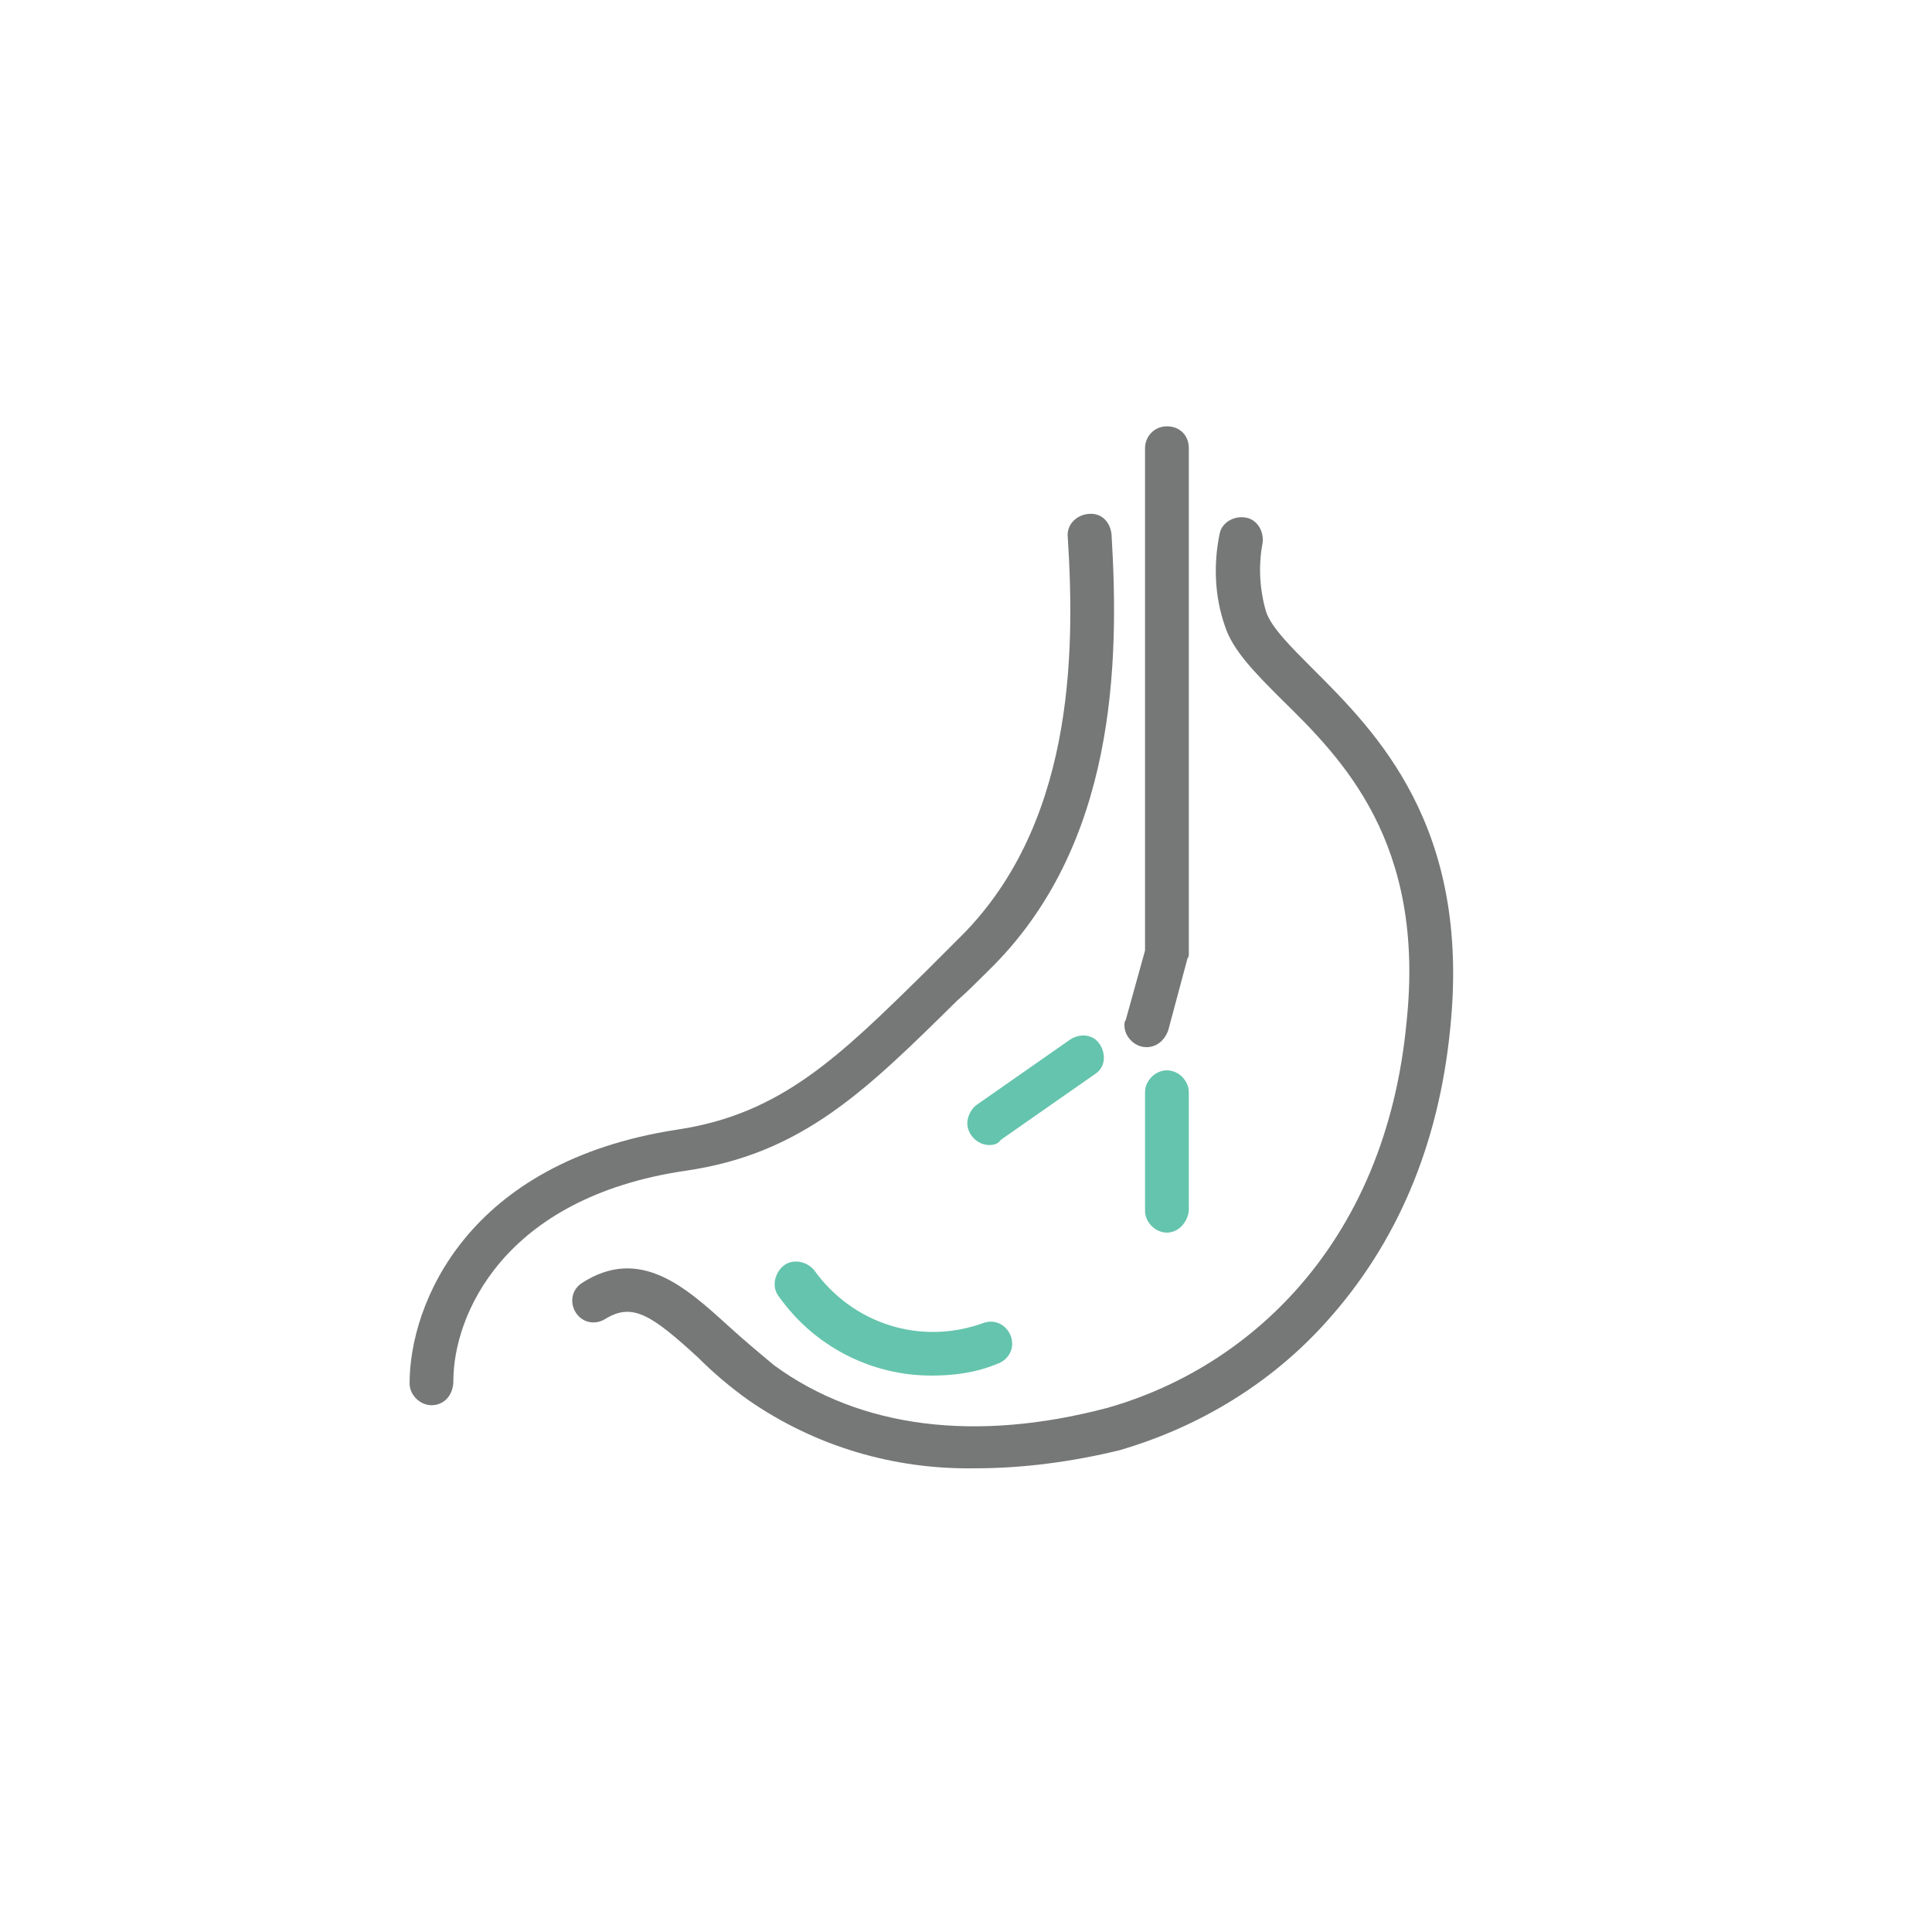
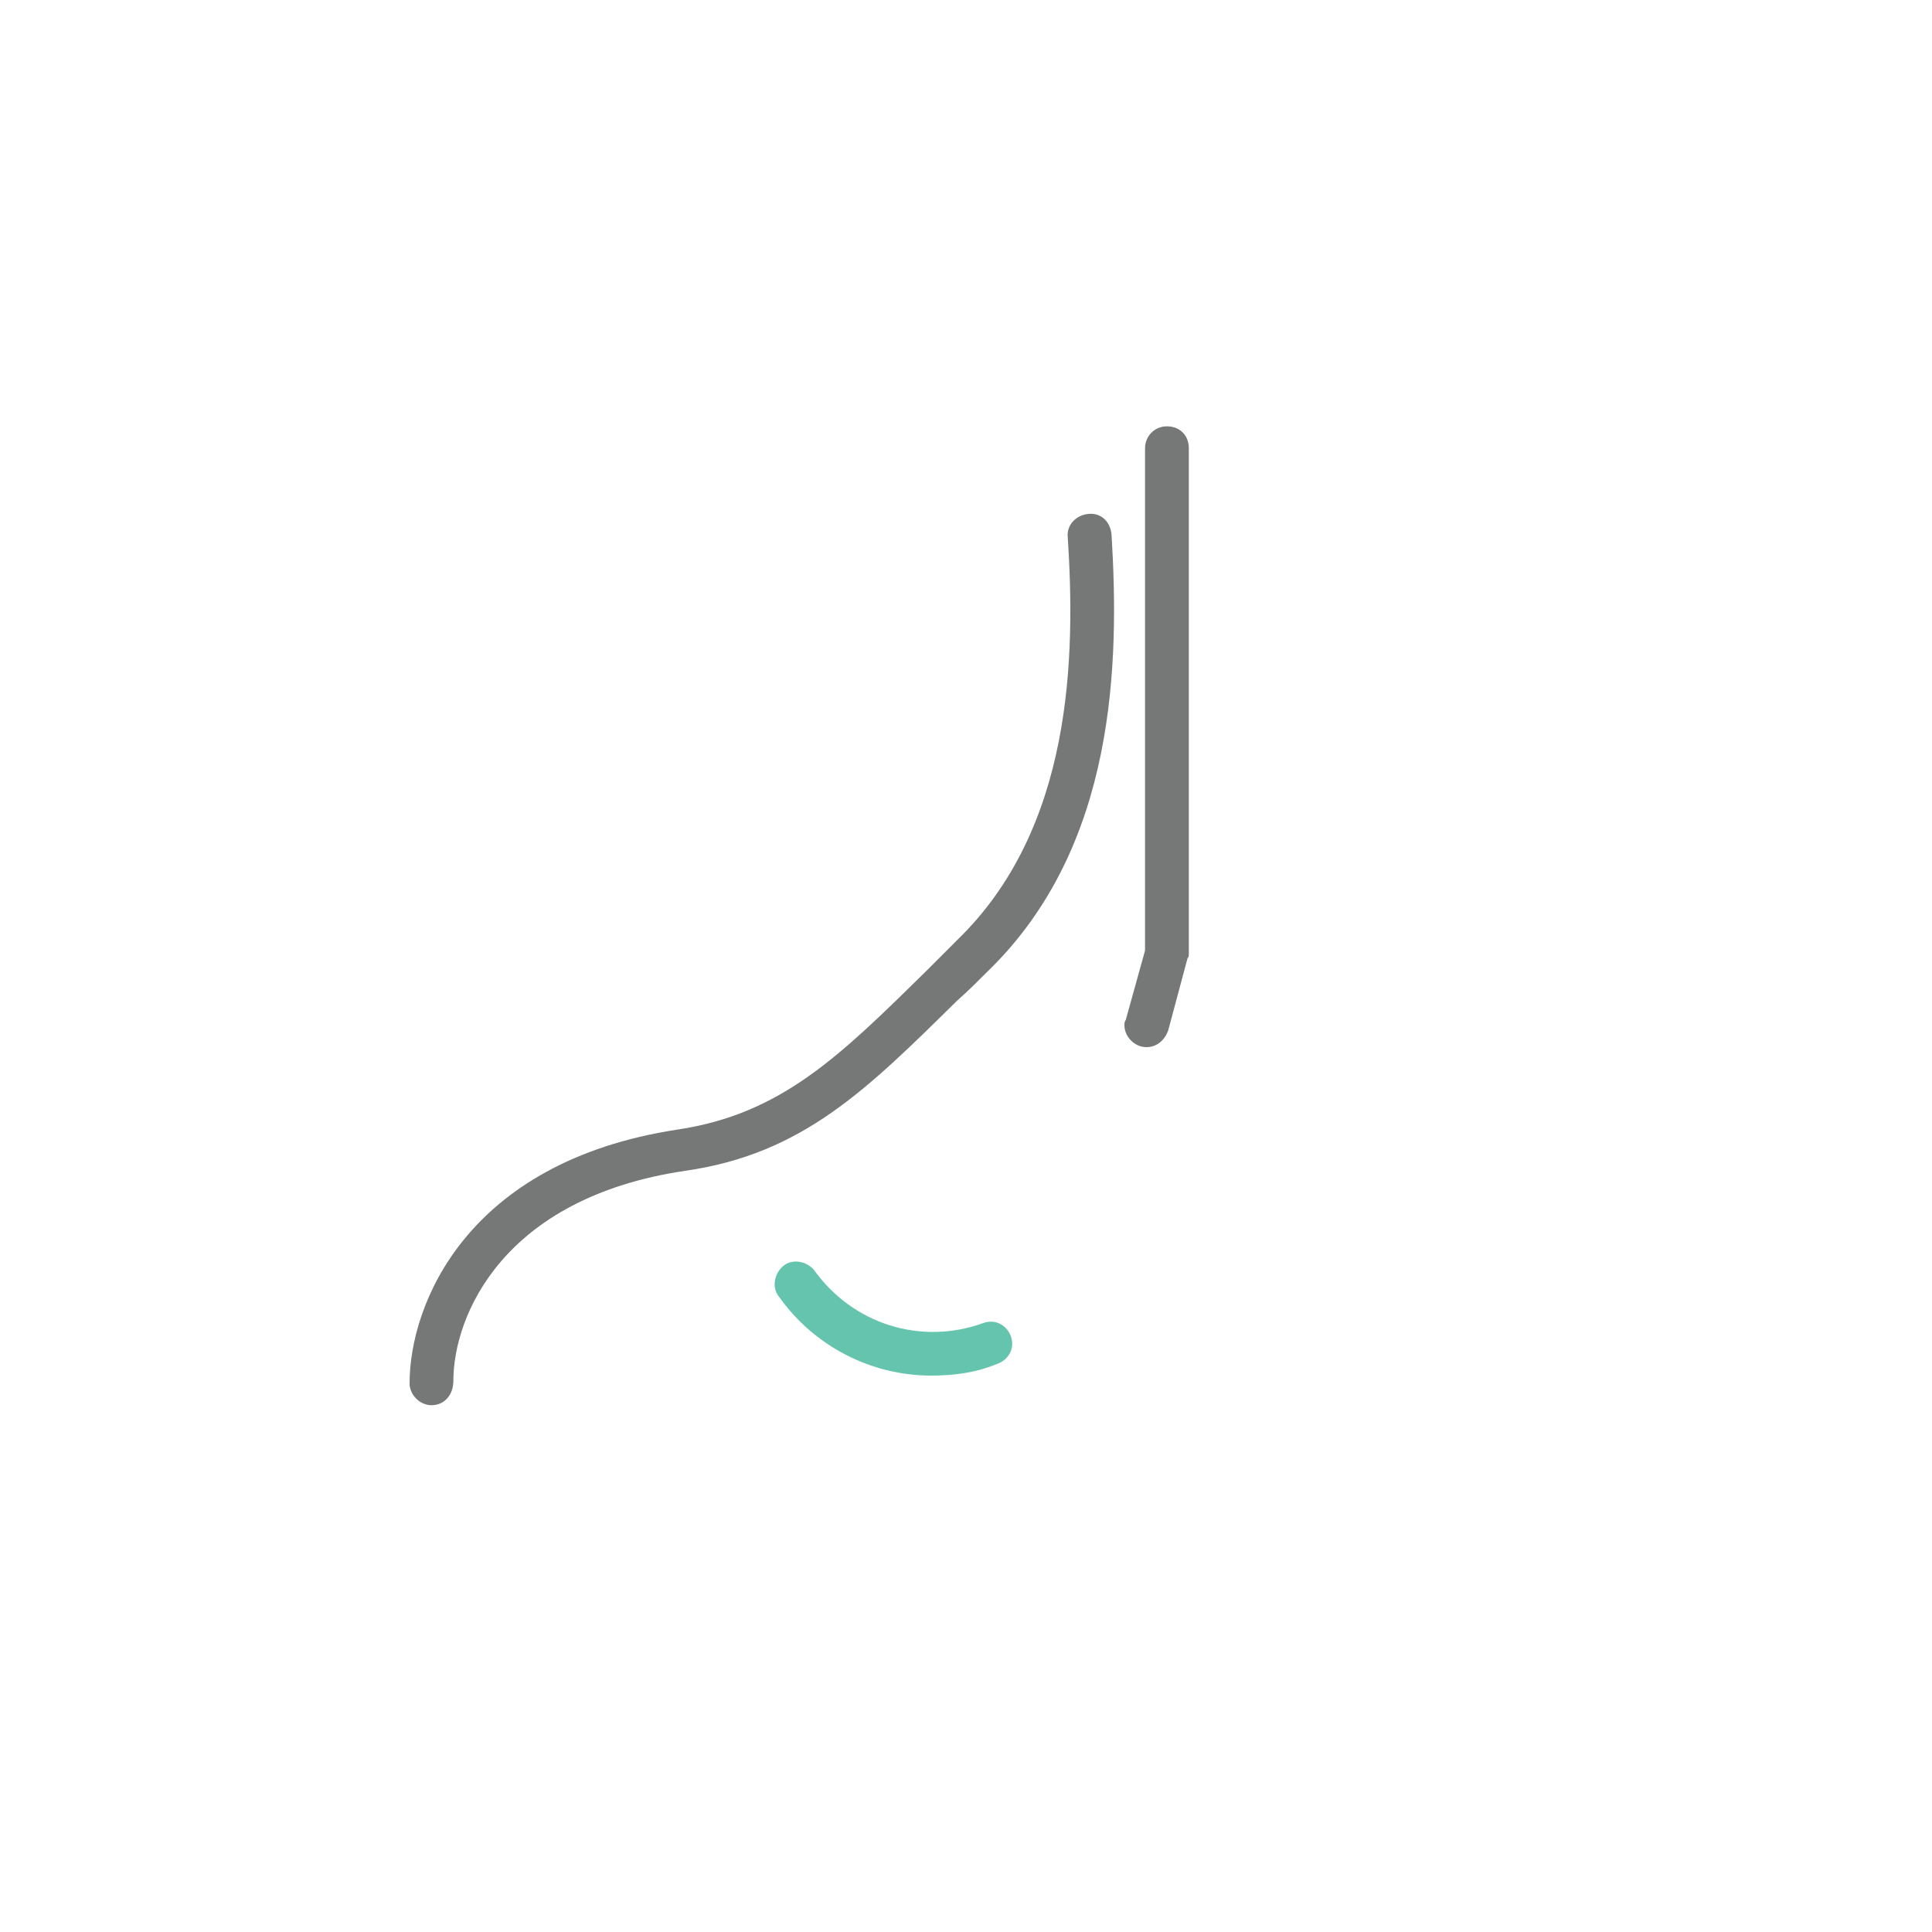
<svg xmlns="http://www.w3.org/2000/svg" version="1.1" id="レイヤー_1" x="0px" y="0px" viewBox="0 0 150 150" style="enable-background:new 0 0 150 150;" xml:space="preserve">
  <style type="text/css">
	.st0{fill:#767777;}
	.st1{fill:#65C4AD;}
</style>
-   <path class="st0" d="M75.7,114c-6.3,0.1-12.4-1.7-17.6-5.3c-1.4-1-2.7-2.1-3.9-3.3c-3.6-3.3-5.1-4.3-7.2-3c-0.8,0.5-1.8,0.3-2.3-0.5  c-0.5-0.8-0.3-1.8,0.5-2.3c4.5-2.9,8.1,0.4,11.3,3.3c1.2,1.1,2.4,2.1,3.6,3.1c6.7,4.9,15.7,6,25.9,3.3c5.6-1.6,10.6-4.7,14.5-9  c4.9-5.4,7.9-12.5,8.7-20.9c1.5-14-5-20.5-9.7-25.1c-2-2-3.8-3.8-4.4-5.7c-0.8-2.3-0.9-4.8-0.4-7.2c0.2-0.9,1.2-1.4,2.1-1.2  c0.9,0.2,1.4,1.2,1.2,2.1l0,0c-0.3,1.7-0.2,3.5,0.3,5.2c0.4,1.2,1.9,2.7,3.6,4.4c4.9,4.9,12.3,12.2,10.7,27.9  c-0.9,9.2-4.2,16.8-9.6,22.8c-4.3,4.8-9.9,8.2-16.1,10C83.2,113.5,79.4,114,75.7,114z" />
  <path class="st0" d="M33.5,109.1c-0.9,0-1.7-0.8-1.7-1.7c0-6.1,4.4-17.2,20.8-19.7c8-1.2,12.5-5.6,19.3-12.3  c0.8-0.8,1.6-1.6,2.4-2.4c9-8.7,9.2-22,8.6-31.3c-0.1-0.9,0.6-1.7,1.6-1.8s1.7,0.6,1.8,1.6c0.6,9.9,0.4,24.2-9.6,33.9  c-0.8,0.8-1.6,1.6-2.4,2.3c-7,6.9-12,11.9-21.1,13.2c-14.2,2.1-18,11.3-18,16.3C35.2,108.3,34.5,109.1,33.5,109.1z" />
  <path class="st1" d="M72.3,106.8c-4.7,0-9.1-2.3-11.8-6.1c-0.6-0.7-0.4-1.8,0.3-2.4s1.8-0.4,2.4,0.3l0,0c3,4.2,8.3,5.9,13.2,4.1  c0.9-0.3,1.8,0.2,2.1,1.1c0.3,0.9-0.2,1.8-1.1,2.1l0,0C75.7,106.6,74,106.8,72.3,106.8z" />
  <path class="st0" d="M89,81.3c-0.9,0-1.7-0.8-1.7-1.7c0-0.1,0-0.3,0.1-0.4l1.5-5.4v-39c0-0.9,0.7-1.7,1.7-1.7s1.7,0.7,1.7,1.7  c0,0,0,0,0,0V74c0,0.2,0,0.3-0.1,0.4l-1.5,5.6C90.4,80.8,89.8,81.3,89,81.3z" />
-   <path class="st1" d="M90.6,95.7c-0.9,0-1.7-0.8-1.7-1.7v-9.2c0-0.9,0.8-1.7,1.7-1.7c0.9,0,1.7,0.8,1.7,1.7V94  C92.2,94.9,91.5,95.7,90.6,95.7z" />
-   <path class="st1" d="M76.8,88.9c-0.9,0-1.7-0.8-1.7-1.7c0-0.5,0.3-1.1,0.7-1.4l7.3-5.1c0.8-0.5,1.8-0.4,2.3,0.4s0.4,1.8-0.4,2.3  l-7.3,5.1C77.5,88.8,77.2,88.9,76.8,88.9z" />
</svg>